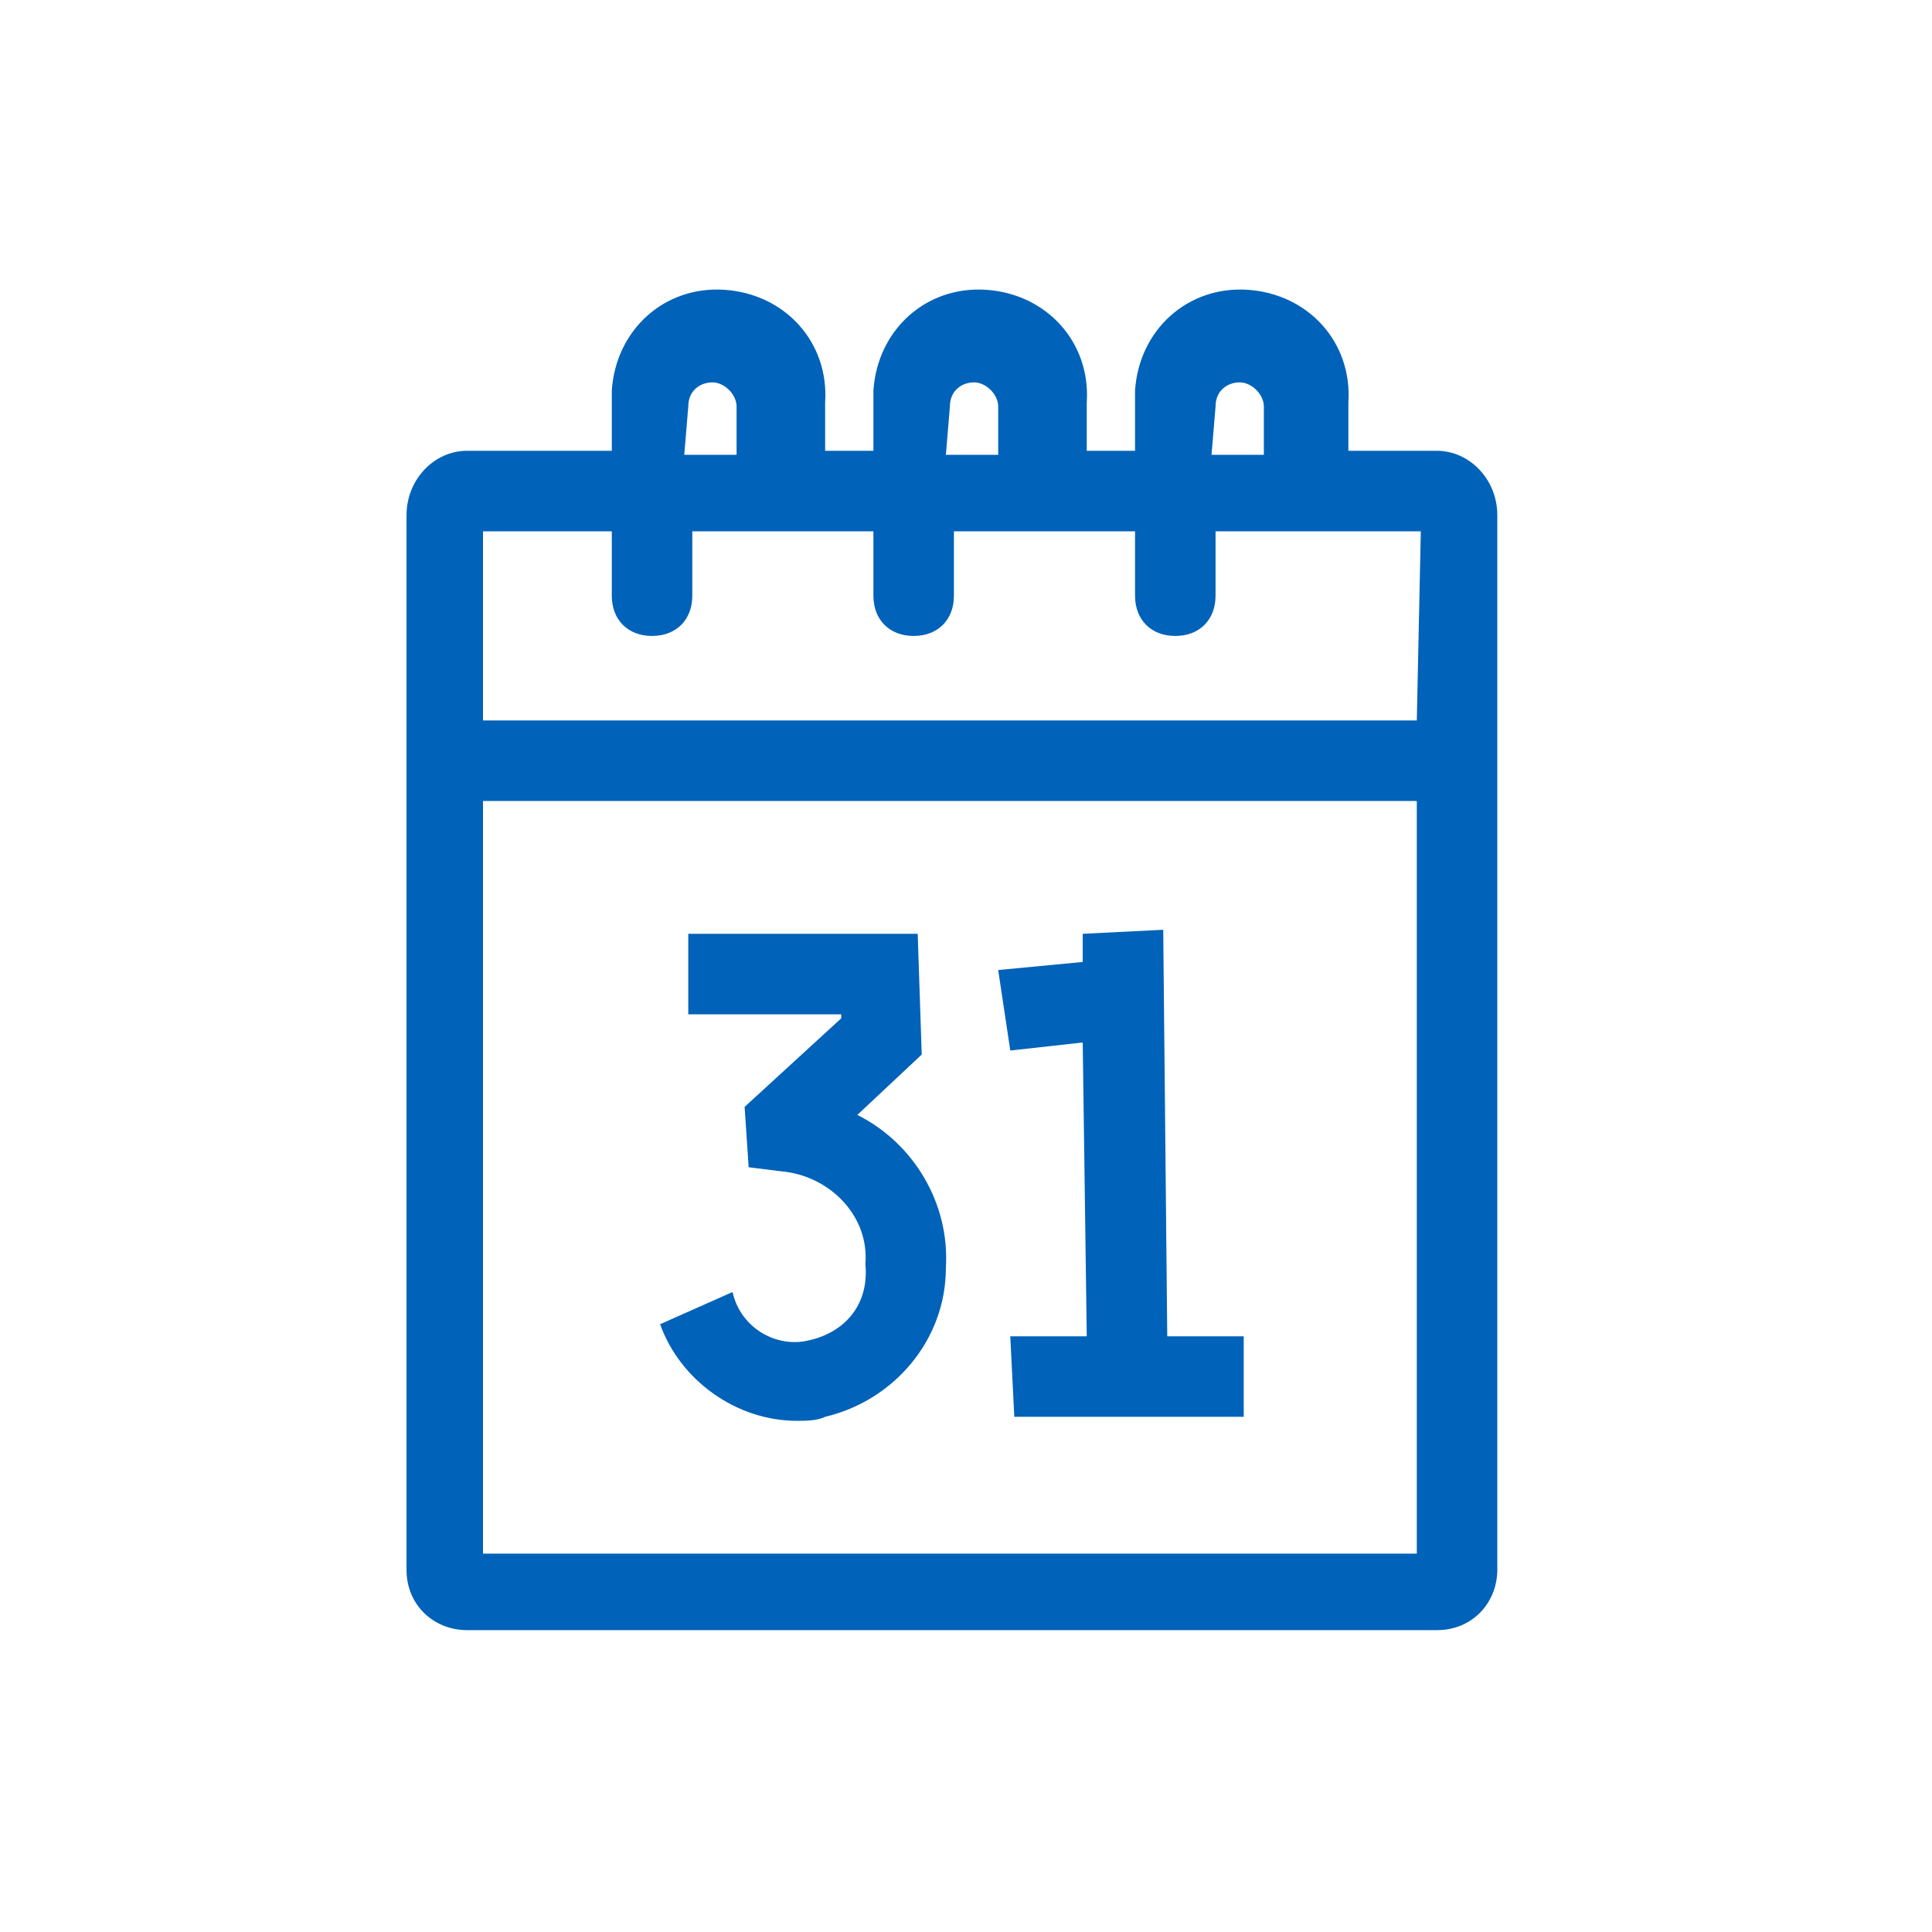
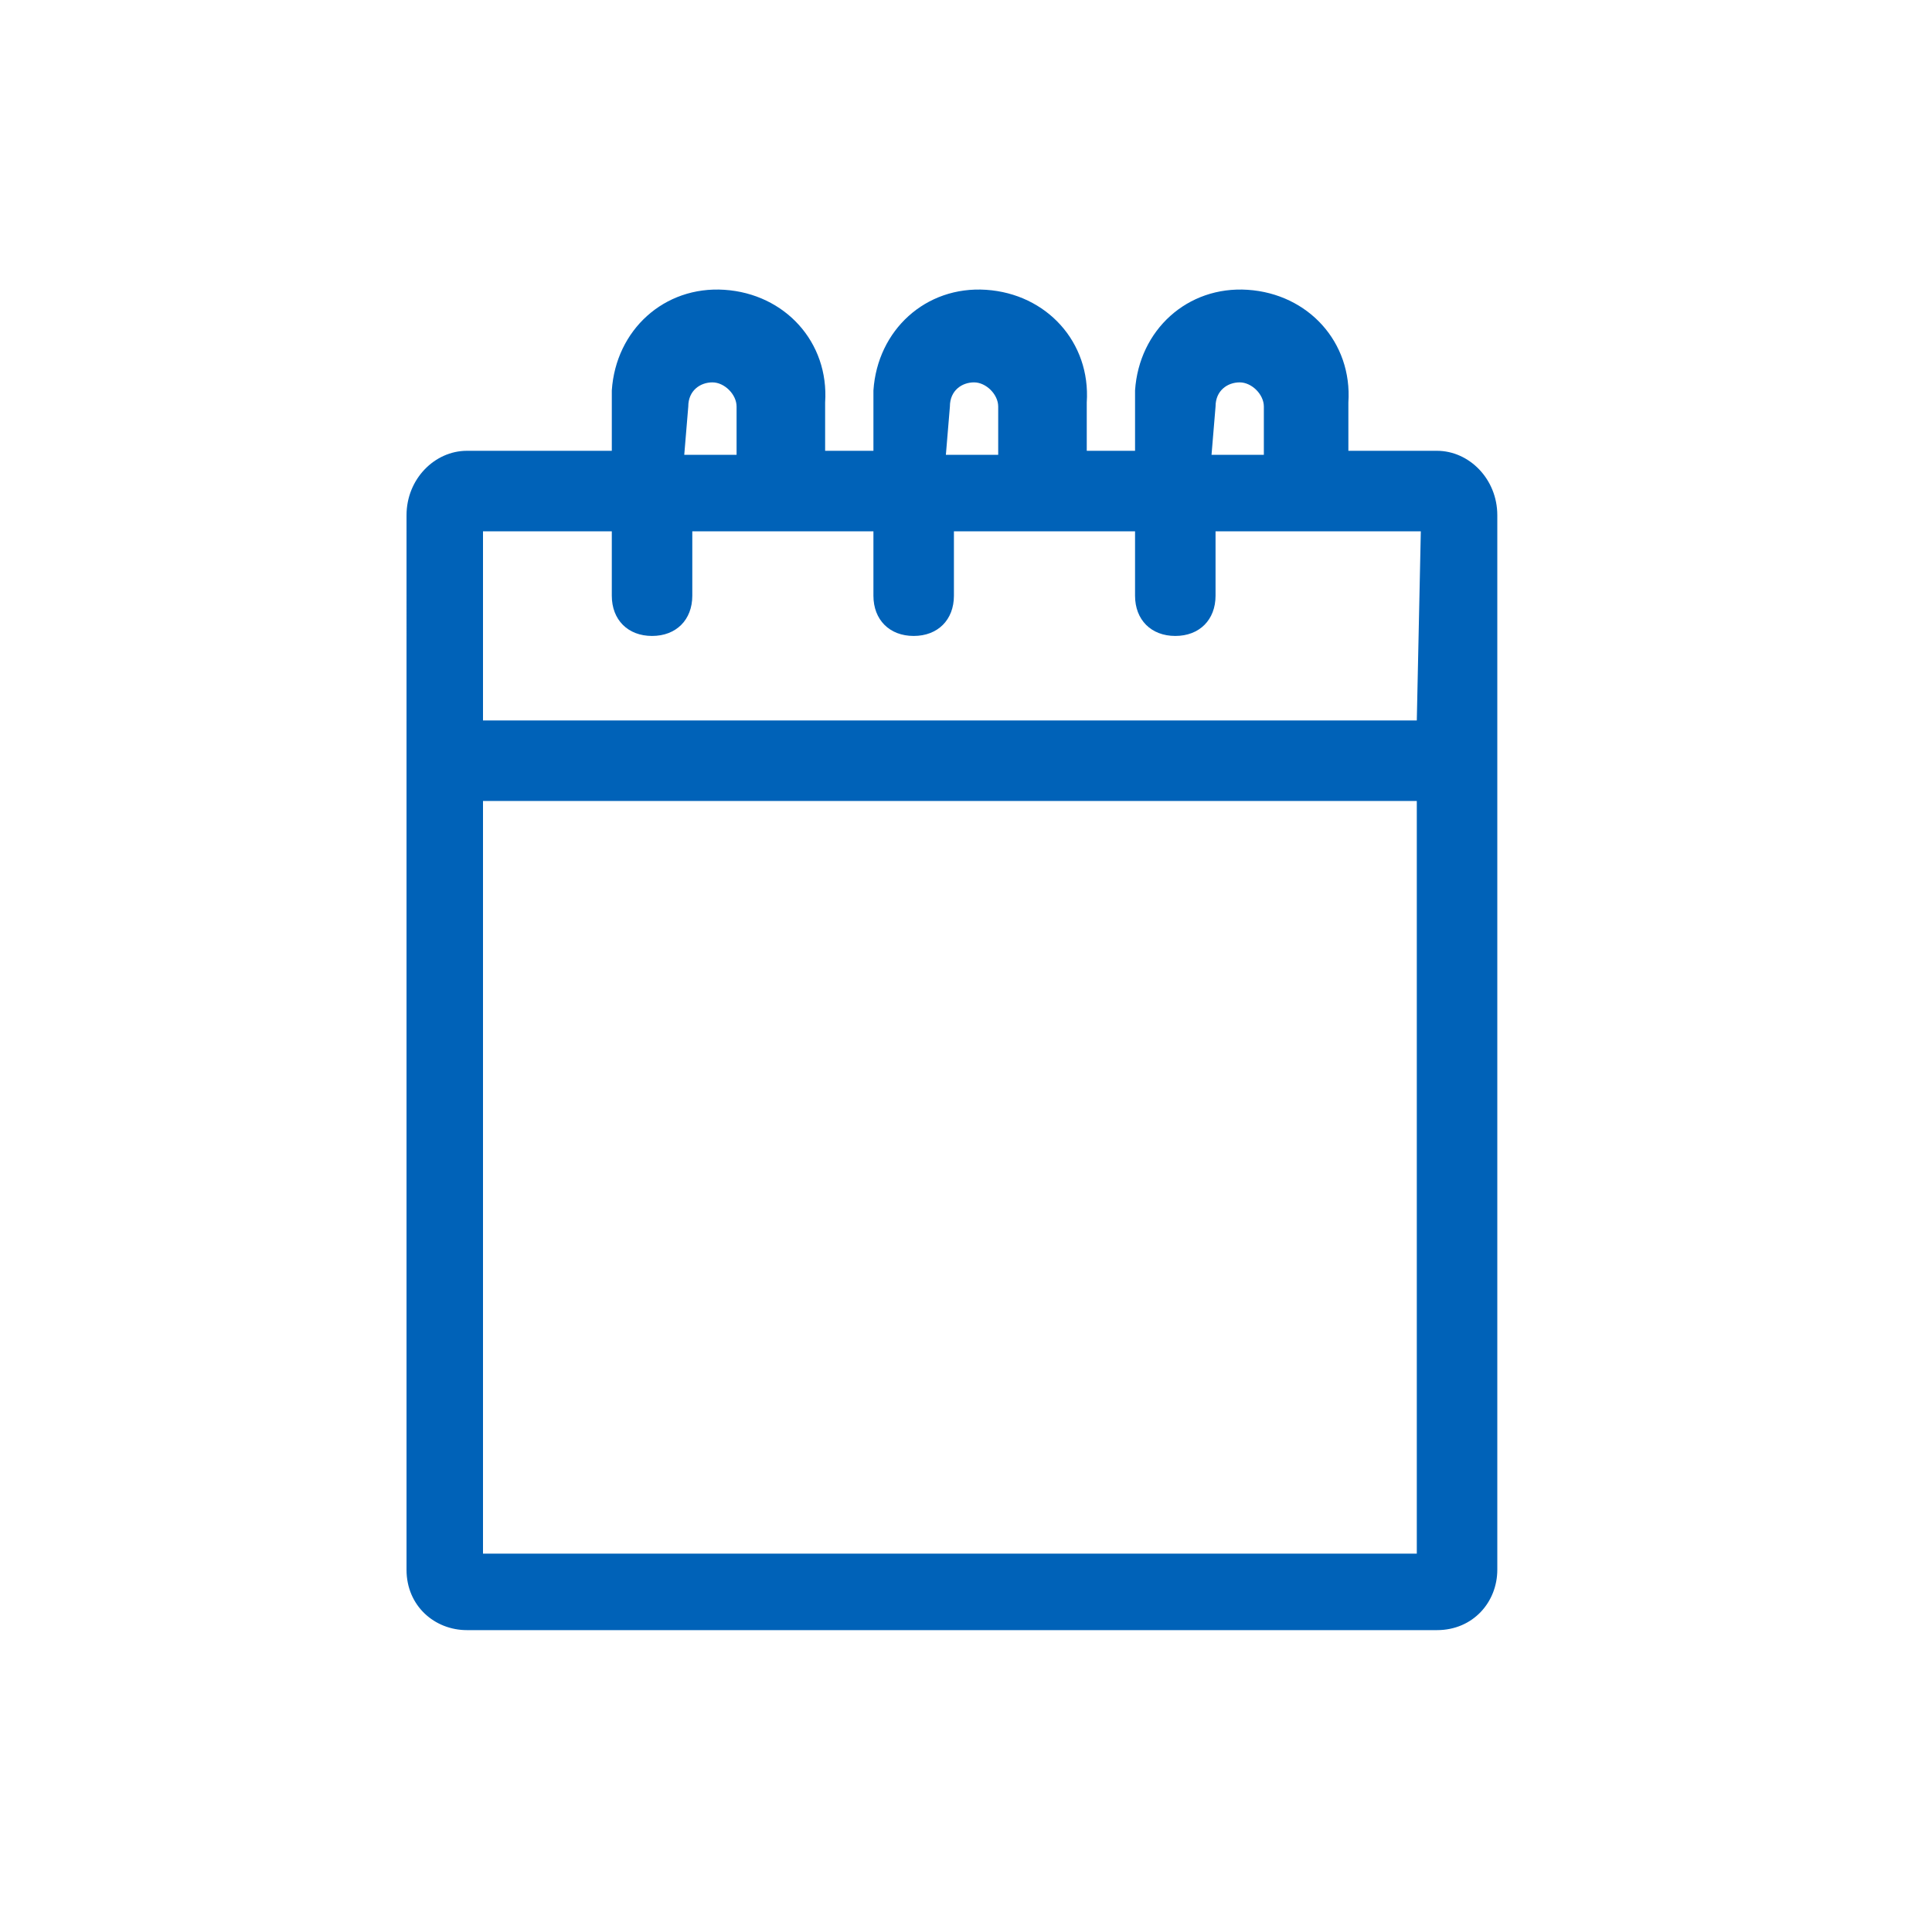
<svg xmlns="http://www.w3.org/2000/svg" version="1.1" id="Layer_1" x="0px" y="0px" viewBox="0 0 48 48" style="enable-background:new 0 0 48 48;" xml:space="preserve">
  <style type="text/css">
	.st0{fill:#0062B8;}
</style>
-   <path class="st0" d="M20.1,33.3c-0.8,0.2-1.7-0.3-1.9-1.2l-1.8,0.8c0.5,1.4,1.9,2.4,3.4,2.4c0.2,0,0.5,0,0.7-0.1  c1.7-0.4,3-1.9,3-3.7c0.1-1.6-0.8-3.1-2.2-3.8l1.6-1.5l-0.1-3h-5.7v2h3.8v0.1l-2.4,2.2l0.1,1.5l0.8,0.1c1.2,0.1,2.2,1.1,2.1,2.3  C21.6,32.4,21,33.1,20.1,33.3z" />
-   <polygon class="st0" points="25.1,26.1 26.9,25.9 27,33.2 25.1,33.2 25.2,35.2 30.9,35.2 30.9,33.2 29,33.2 28.9,23.1 26.9,23.2   26.9,23.9 24.8,24.1 " />
  <path class="st0" d="M35.7,11.2h-2.2v-1.2c0.1-1.5-1-2.7-2.5-2.8s-2.7,1-2.8,2.5c0,0.1,0,0.2,0,0.3v1.2h-1.2v-1.2  c0.1-1.5-1-2.7-2.5-2.8c-1.5-0.1-2.7,1-2.8,2.5c0,0.1,0,0.2,0,0.3v1.2h-1.2v-1.2c0.1-1.5-1-2.7-2.5-2.8c-1.5-0.1-2.7,1-2.8,2.5  c0,0.1,0,0.2,0,0.3v1.2h-3.6c-0.8,0-1.5,0.7-1.5,1.6V39c0,0.9,0.7,1.5,1.5,1.5c0,0,0,0,0,0h24.1c0.9,0,1.5-0.7,1.5-1.5c0,0,0,0,0,0  V12.8C37.2,11.9,36.5,11.2,35.7,11.2z M30.2,10.1c0-0.4,0.3-0.6,0.6-0.6c0.3,0,0.6,0.3,0.6,0.6v1.2h-1.3L30.2,10.1z M23.6,10.1  c0-0.4,0.3-0.6,0.6-0.6c0.3,0,0.6,0.3,0.6,0.6v1.2h-1.3L23.6,10.1z M17.1,10.1c0-0.4,0.3-0.6,0.6-0.6c0.3,0,0.6,0.3,0.6,0.6v1.2  h-1.3L17.1,10.1z M35.2,38.6H12V19.9h23.2L35.2,38.6z M35.2,17.9H12v-4.7h3.2v1.6c0,0.6,0.4,1,1,1c0.6,0,1-0.4,1-1v-1.6h4.5v1.6  c0,0.6,0.4,1,1,1s1-0.4,1-1v-1.6h4.5v1.6c0,0.6,0.4,1,1,1s1-0.4,1-1v-1.6h5.1L35.2,17.9z" />
</svg>